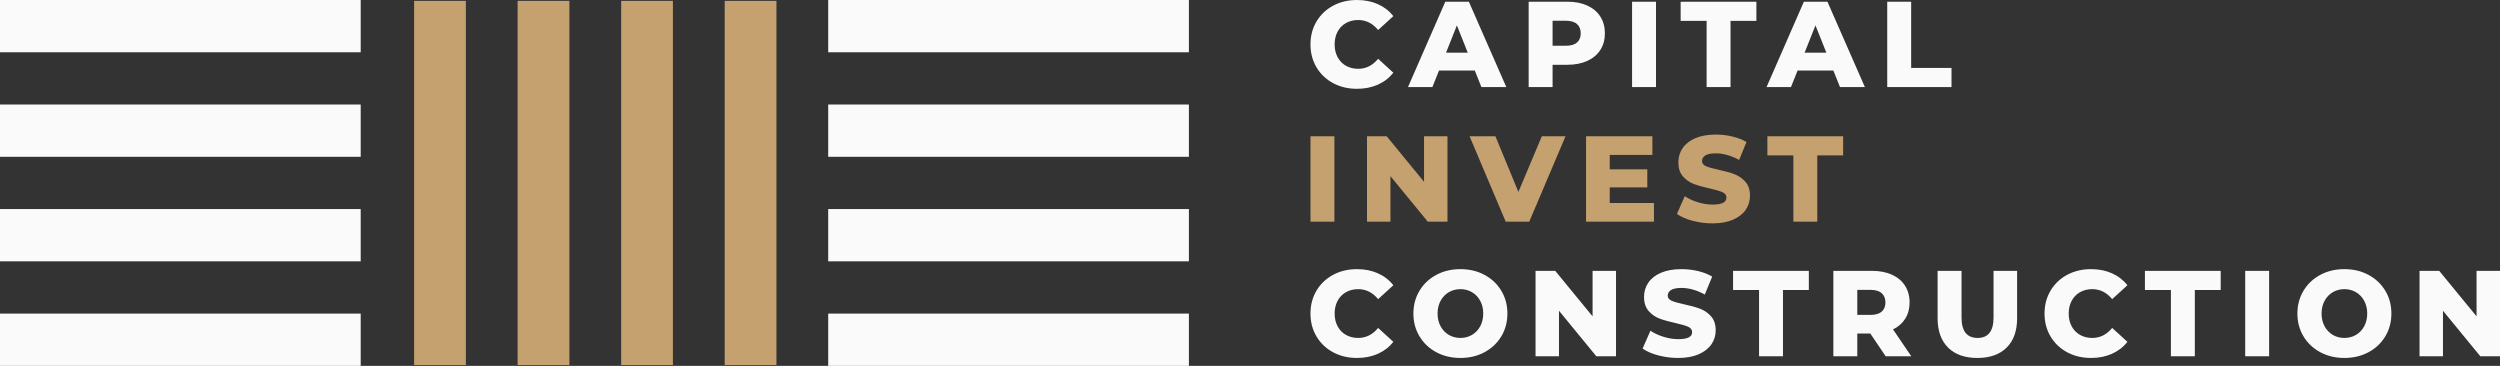
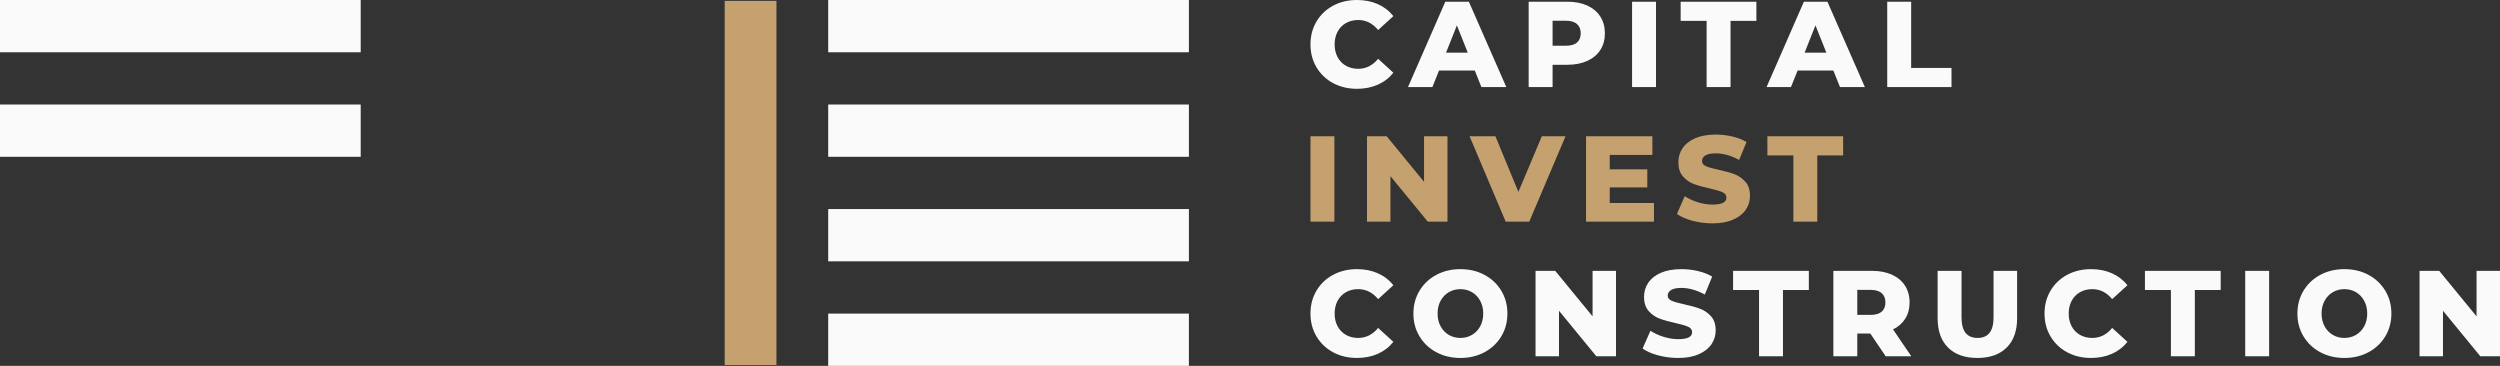
<svg xmlns="http://www.w3.org/2000/svg" width="205" height="30" viewBox="0 0 205 30" fill="none">
  <rect x="0" y="0" width="205" height="30" fill="#333333" stroke="none" />
  <path fill-rule="evenodd" clip-rule="evenodd" d="M0 0H29.577V4.286H0V0Z" fill="#FAFAFA" />
  <path fill-rule="evenodd" clip-rule="evenodd" d="M0 8.571H29.577V12.857H0V8.571Z" fill="#FAFAFA" />
-   <path fill-rule="evenodd" clip-rule="evenodd" d="M0 17.143H29.577V21.429H0V17.143Z" fill="#FAFAFA" />
-   <path fill-rule="evenodd" clip-rule="evenodd" d="M0 25.714H29.577V30H0V25.714Z" fill="#FAFAFA" />
  <path fill-rule="evenodd" clip-rule="evenodd" d="M63.668 0.069V29.932H59.424V0.069H63.668Z" fill="#C4A16E" />
-   <path fill-rule="evenodd" clip-rule="evenodd" d="M55.179 0.069V29.932H50.935V0.069H55.179Z" fill="#C4A16E" />
-   <path fill-rule="evenodd" clip-rule="evenodd" d="M46.69 0.069V29.932H42.445V0.069H46.69Z" fill="#C4A16E" />
-   <path fill-rule="evenodd" clip-rule="evenodd" d="M38.201 0.069V29.932H33.956V0.069H38.201Z" fill="#C4A16E" />
  <path fill-rule="evenodd" clip-rule="evenodd" d="M67.913 0H97.49V4.286H67.913V0Z" fill="#FAFAFA" />
  <path fill-rule="evenodd" clip-rule="evenodd" d="M67.913 8.571H97.49V12.857H67.913V8.571Z" fill="#FAFAFA" />
  <path fill-rule="evenodd" clip-rule="evenodd" d="M67.913 17.143H97.49V21.429H67.913V17.143Z" fill="#FAFAFA" />
  <path fill-rule="evenodd" clip-rule="evenodd" d="M67.913 25.714H97.49V30H67.913V25.714Z" fill="#FAFAFA" />
  <path d="M111.273 7.282C110.547 7.282 109.894 7.127 109.317 6.817C108.739 6.507 108.284 6.075 107.954 5.522C107.624 4.968 107.459 4.341 107.459 3.641C107.459 2.941 107.624 2.314 107.954 1.761C108.284 1.207 108.739 0.775 109.317 0.465C109.894 0.155 110.547 0 111.273 0C111.907 0 112.478 0.114 112.987 0.34C113.495 0.567 113.918 0.894 114.255 1.321L113.007 2.461C112.558 1.914 112.013 1.641 111.372 1.641C110.996 1.641 110.66 1.724 110.367 1.891C110.073 2.057 109.845 2.292 109.683 2.596C109.521 2.899 109.44 3.248 109.44 3.641C109.44 4.034 109.521 4.383 109.683 4.686C109.845 4.99 110.073 5.225 110.367 5.392C110.66 5.558 110.996 5.642 111.372 5.642C112.013 5.642 112.558 5.368 113.007 4.821L114.255 5.962C113.918 6.388 113.495 6.715 112.987 6.942C112.478 7.169 111.907 7.282 111.273 7.282ZM120.932 5.782H118L117.455 7.142H115.454L118.515 0.14H120.447L123.518 7.142H121.477L120.932 5.782ZM120.357 4.321L119.466 2.081L118.574 4.321H120.357ZM128.52 0.14C129.148 0.14 129.693 0.245 130.155 0.455C130.617 0.665 130.974 0.965 131.225 1.355C131.476 1.745 131.601 2.204 131.601 2.731C131.601 3.258 131.476 3.714 131.225 4.101C130.974 4.488 130.617 4.786 130.155 4.996C129.693 5.206 129.148 5.311 128.52 5.311H127.312V7.142H125.35V0.14H128.52ZM128.402 3.751C128.805 3.751 129.108 3.663 129.313 3.486C129.518 3.309 129.62 3.058 129.62 2.731C129.62 2.404 129.518 2.151 129.313 1.971C129.108 1.791 128.805 1.701 128.402 1.701H127.312V3.751H128.402ZM133.83 0.14H135.792V7.142H133.83V0.14ZM139.943 1.71H137.813V0.14H144.024V1.71H141.904V7.142H139.943V1.71ZM150.335 5.782H147.403L146.858 7.142H144.857L147.918 0.14H149.85L152.921 7.142H150.88L150.335 5.782ZM149.761 4.321L148.869 2.081L147.977 4.321H149.761ZM154.753 0.14H156.715V5.572H160.024V7.142H154.753V0.14ZM111.273 29.352C110.547 29.352 109.894 29.197 109.317 28.887C108.739 28.576 108.284 28.145 107.954 27.591C107.624 27.038 107.459 26.411 107.459 25.711C107.459 25.011 107.624 24.384 107.954 23.83C108.284 23.277 108.739 22.845 109.317 22.535C109.894 22.225 110.547 22.07 111.273 22.07C111.907 22.07 112.478 22.183 112.987 22.41C113.495 22.637 113.918 22.963 114.255 23.39L113.007 24.53C112.558 23.984 112.013 23.71 111.372 23.71C110.996 23.71 110.66 23.794 110.367 23.96C110.073 24.127 109.845 24.362 109.683 24.666C109.521 24.969 109.44 25.317 109.44 25.711C109.44 26.104 109.521 26.453 109.683 26.756C109.845 27.059 110.073 27.294 110.367 27.461C110.66 27.628 110.996 27.711 111.372 27.711C112.013 27.711 112.558 27.438 113.007 26.891L114.255 28.031C113.918 28.458 113.495 28.785 112.987 29.012C112.478 29.238 111.907 29.352 111.273 29.352ZM119.753 29.352C119.02 29.352 118.361 29.195 117.777 28.882C117.192 28.568 116.733 28.135 116.4 27.581C116.066 27.028 115.899 26.404 115.899 25.711C115.899 25.017 116.066 24.394 116.4 23.84C116.733 23.287 117.192 22.853 117.777 22.54C118.361 22.226 119.02 22.07 119.753 22.07C120.486 22.07 121.145 22.226 121.73 22.54C122.314 22.853 122.773 23.287 123.107 23.84C123.44 24.394 123.607 25.017 123.607 25.711C123.607 26.404 123.44 27.028 123.107 27.581C122.773 28.135 122.314 28.568 121.73 28.882C121.145 29.195 120.486 29.352 119.753 29.352ZM119.753 27.711C120.103 27.711 120.42 27.628 120.704 27.461C120.988 27.294 121.213 27.059 121.378 26.756C121.543 26.453 121.625 26.104 121.625 25.711C121.625 25.317 121.543 24.969 121.378 24.666C121.213 24.362 120.988 24.127 120.704 23.96C120.42 23.794 120.103 23.71 119.753 23.71C119.403 23.71 119.086 23.794 118.802 23.96C118.518 24.127 118.294 24.362 118.128 24.666C117.963 24.969 117.881 25.317 117.881 25.711C117.881 26.104 117.963 26.453 118.128 26.756C118.294 27.059 118.518 27.294 118.802 27.461C119.086 27.628 119.403 27.711 119.753 27.711ZM132.513 22.21V29.212H130.898L127.837 25.481V29.212H125.915V22.21H127.53L130.591 25.941V22.21H132.513ZM137.615 29.352C137.053 29.352 136.508 29.282 135.98 29.142C135.452 29.002 135.023 28.815 134.692 28.581L135.336 27.121C135.647 27.328 136.007 27.494 136.416 27.621C136.826 27.748 137.228 27.811 137.625 27.811C138.378 27.811 138.754 27.621 138.754 27.241C138.754 27.041 138.647 26.893 138.432 26.796C138.217 26.699 137.872 26.598 137.397 26.491C136.875 26.378 136.439 26.256 136.089 26.126C135.739 25.996 135.439 25.788 135.188 25.501C134.937 25.214 134.811 24.827 134.811 24.34C134.811 23.913 134.927 23.528 135.158 23.185C135.389 22.842 135.734 22.57 136.193 22.37C136.652 22.17 137.215 22.07 137.882 22.07C138.338 22.07 138.787 22.122 139.23 22.225C139.672 22.328 140.062 22.48 140.399 22.68L139.794 24.15C139.134 23.79 138.493 23.61 137.872 23.61C137.483 23.61 137.199 23.669 137.021 23.785C136.842 23.902 136.753 24.054 136.753 24.24C136.753 24.427 136.859 24.567 137.07 24.66C137.281 24.754 137.621 24.851 138.09 24.951C138.619 25.064 139.056 25.186 139.403 25.316C139.75 25.446 140.05 25.652 140.305 25.936C140.559 26.219 140.686 26.604 140.686 27.091C140.686 27.511 140.57 27.891 140.339 28.231C140.108 28.571 139.761 28.843 139.299 29.047C138.837 29.25 138.275 29.352 137.615 29.352ZM144.242 23.78H142.112V22.21H148.324V23.78H146.204V29.212H144.242V23.78ZM153.367 27.351H152.297V29.212H150.335V22.21H153.505C154.133 22.21 154.677 22.315 155.14 22.525C155.602 22.735 155.959 23.035 156.21 23.425C156.46 23.815 156.586 24.274 156.586 24.801C156.586 25.307 156.469 25.749 156.234 26.126C156 26.503 155.665 26.798 155.229 27.011L156.725 29.212H154.624L153.367 27.351ZM154.605 24.801C154.605 24.474 154.502 24.22 154.298 24.04C154.093 23.86 153.789 23.77 153.386 23.77H152.297V25.821H153.386C153.789 25.821 154.093 25.732 154.298 25.556C154.502 25.379 154.605 25.127 154.605 24.801ZM162.144 29.352C161.114 29.352 160.313 29.068 159.741 28.501C159.17 27.935 158.884 27.131 158.884 26.091V22.21H160.846V26.031C160.846 27.151 161.285 27.711 162.164 27.711C163.035 27.711 163.471 27.151 163.471 26.031V22.21H165.403V26.091C165.403 27.131 165.117 27.935 164.546 28.501C163.975 29.068 163.174 29.352 162.144 29.352ZM171.466 29.352C170.739 29.352 170.087 29.197 169.509 28.887C168.931 28.576 168.477 28.145 168.147 27.591C167.817 27.038 167.652 26.411 167.652 25.711C167.652 25.011 167.817 24.384 168.147 23.83C168.477 23.277 168.931 22.845 169.509 22.535C170.087 22.225 170.739 22.07 171.466 22.07C172.1 22.07 172.671 22.183 173.18 22.41C173.688 22.637 174.111 22.963 174.448 23.39L173.199 24.53C172.75 23.984 172.206 23.71 171.565 23.71C171.188 23.71 170.853 23.794 170.559 23.96C170.266 24.127 170.038 24.362 169.876 24.666C169.714 24.969 169.633 25.317 169.633 25.711C169.633 26.104 169.714 26.453 169.876 26.756C170.038 27.059 170.266 27.294 170.559 27.461C170.853 27.628 171.188 27.711 171.565 27.711C172.206 27.711 172.75 27.438 173.199 26.891L174.448 28.031C174.111 28.458 173.688 28.785 173.18 29.012C172.671 29.238 172.1 29.352 171.466 29.352ZM178.014 23.78H175.884V22.21H182.096V23.78H179.976V29.212H178.014V23.78ZM184.107 22.21H186.068V29.212H184.107V22.21ZM192.24 29.352C191.507 29.352 190.848 29.195 190.264 28.882C189.679 28.568 189.22 28.135 188.887 27.581C188.553 27.028 188.387 26.404 188.387 25.711C188.387 25.017 188.553 24.394 188.887 23.84C189.22 23.287 189.679 22.853 190.264 22.54C190.848 22.226 191.507 22.07 192.24 22.07C192.973 22.07 193.632 22.226 194.217 22.54C194.801 22.853 195.26 23.287 195.594 23.84C195.927 24.394 196.094 25.017 196.094 25.711C196.094 26.404 195.927 27.028 195.594 27.581C195.26 28.135 194.801 28.568 194.217 28.882C193.632 29.195 192.973 29.352 192.24 29.352ZM192.24 27.711C192.59 27.711 192.907 27.628 193.191 27.461C193.475 27.294 193.7 27.059 193.865 26.756C194.03 26.453 194.113 26.104 194.113 25.711C194.113 25.317 194.03 24.969 193.865 24.666C193.7 24.362 193.475 24.127 193.191 23.96C192.907 23.794 192.59 23.71 192.24 23.71C191.89 23.71 191.573 23.794 191.289 23.96C191.005 24.127 190.781 24.362 190.616 24.666C190.451 24.969 190.368 25.317 190.368 25.711C190.368 26.104 190.451 26.453 190.616 26.756C190.781 27.059 191.005 27.294 191.289 27.461C191.573 27.628 191.89 27.711 192.24 27.711ZM205 22.21V29.212H203.385L200.324 25.481V29.212H198.402V22.21H200.017L203.078 25.941V22.21H205Z" fill="#FAFAFA" />
  <path d="M107.459 11.175H109.42V18.177H107.459V11.175ZM118.693 11.175V18.177H117.078L114.017 14.445V18.177H112.095V11.175H113.71L116.771 14.906V11.175H118.693ZM128.372 11.175L125.4 18.177H123.468L120.506 11.175H122.626L124.508 15.736L126.43 11.175H128.372ZM135.624 16.646V18.177H130.056V11.175H135.495V12.705H131.998V13.885H135.079V15.366H131.998V16.646H135.624ZM140.428 18.317C139.867 18.317 139.322 18.247 138.794 18.106C138.266 17.966 137.836 17.78 137.506 17.546L138.15 16.086C138.46 16.293 138.82 16.459 139.23 16.586C139.639 16.713 140.042 16.776 140.438 16.776C141.191 16.776 141.568 16.586 141.568 16.206C141.568 16.006 141.46 15.858 141.246 15.761C141.031 15.664 140.686 15.562 140.21 15.456C139.689 15.342 139.253 15.221 138.903 15.091C138.553 14.961 138.252 14.752 138.001 14.466C137.75 14.179 137.625 13.792 137.625 13.305C137.625 12.879 137.74 12.493 137.972 12.15C138.203 11.807 138.548 11.535 139.007 11.335C139.466 11.135 140.029 11.035 140.696 11.035C141.152 11.035 141.601 11.086 142.043 11.19C142.486 11.293 142.875 11.445 143.212 11.645L142.608 13.115C141.947 12.755 141.307 12.575 140.686 12.575C140.296 12.575 140.012 12.633 139.834 12.75C139.656 12.867 139.567 13.018 139.567 13.205C139.567 13.392 139.672 13.532 139.883 13.625C140.095 13.719 140.435 13.815 140.904 13.915C141.432 14.029 141.87 14.151 142.216 14.281C142.563 14.411 142.864 14.617 143.118 14.901C143.372 15.184 143.499 15.569 143.499 16.056C143.499 16.476 143.384 16.856 143.153 17.196C142.922 17.537 142.575 17.808 142.112 18.012C141.65 18.215 141.089 18.317 140.428 18.317ZM147.056 12.745H144.926V11.175H151.137V12.745H149.017V18.177H147.056V12.745Z" fill="#C4A16E" />
</svg>